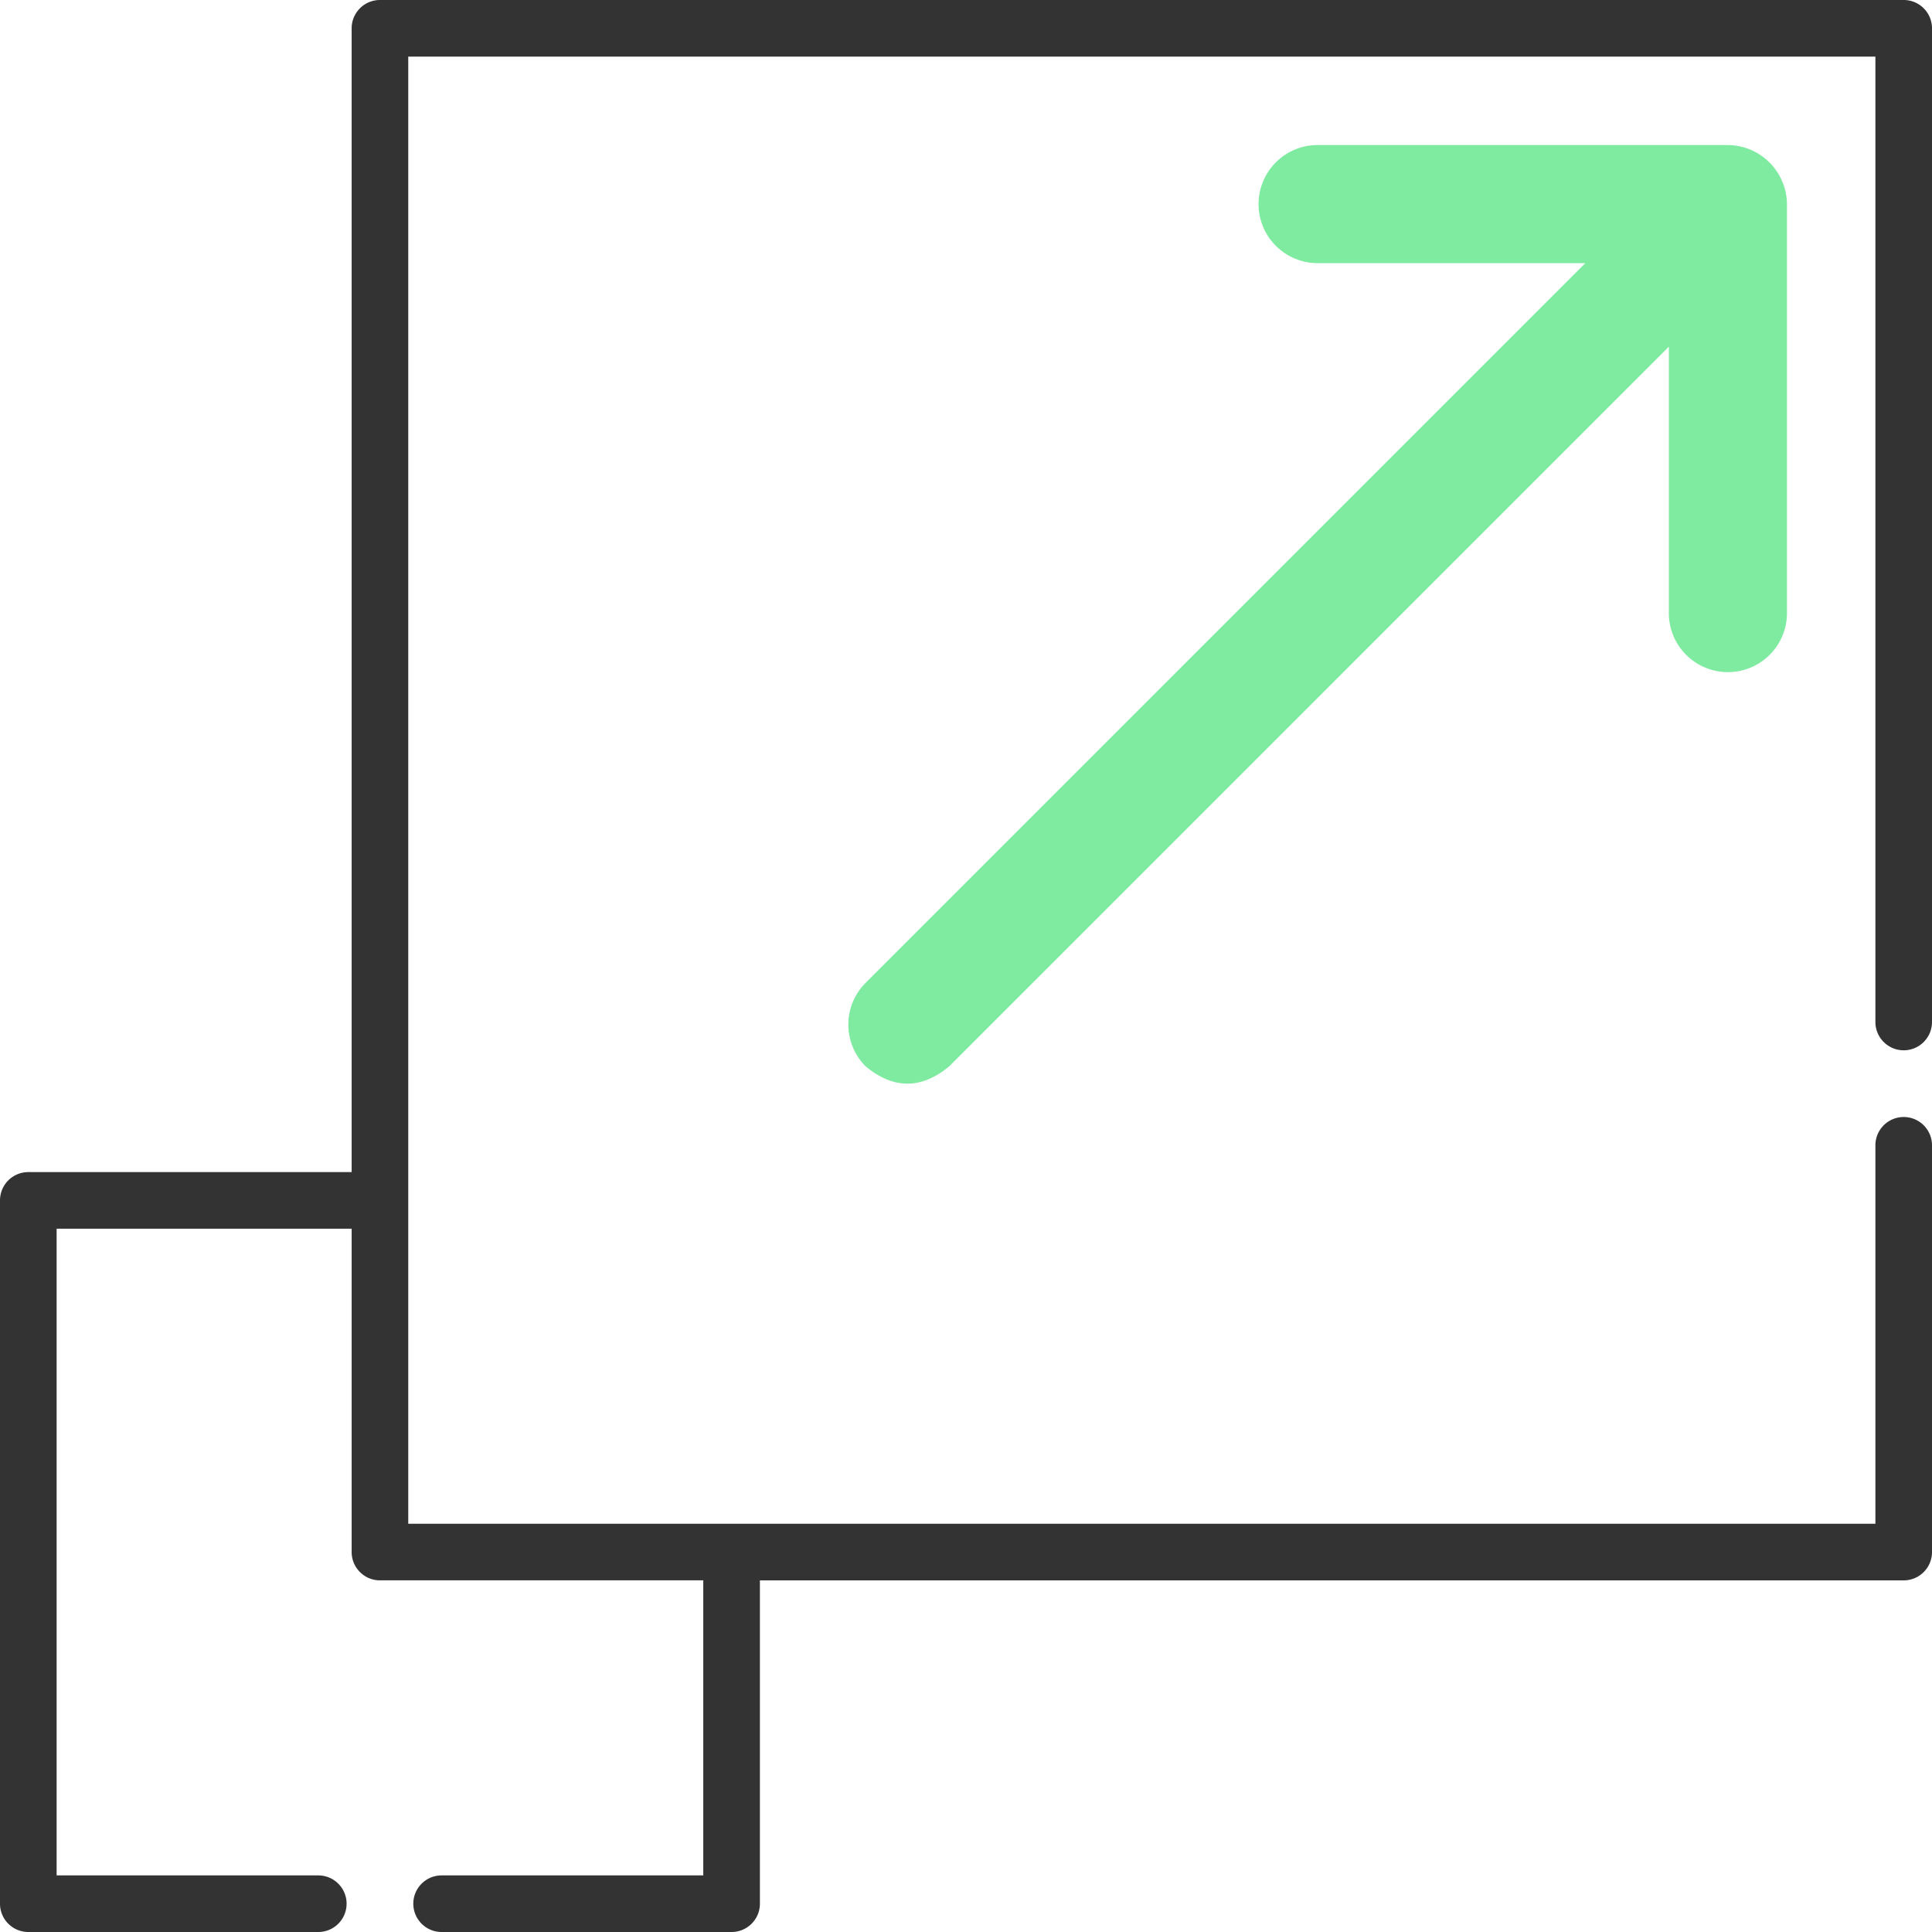
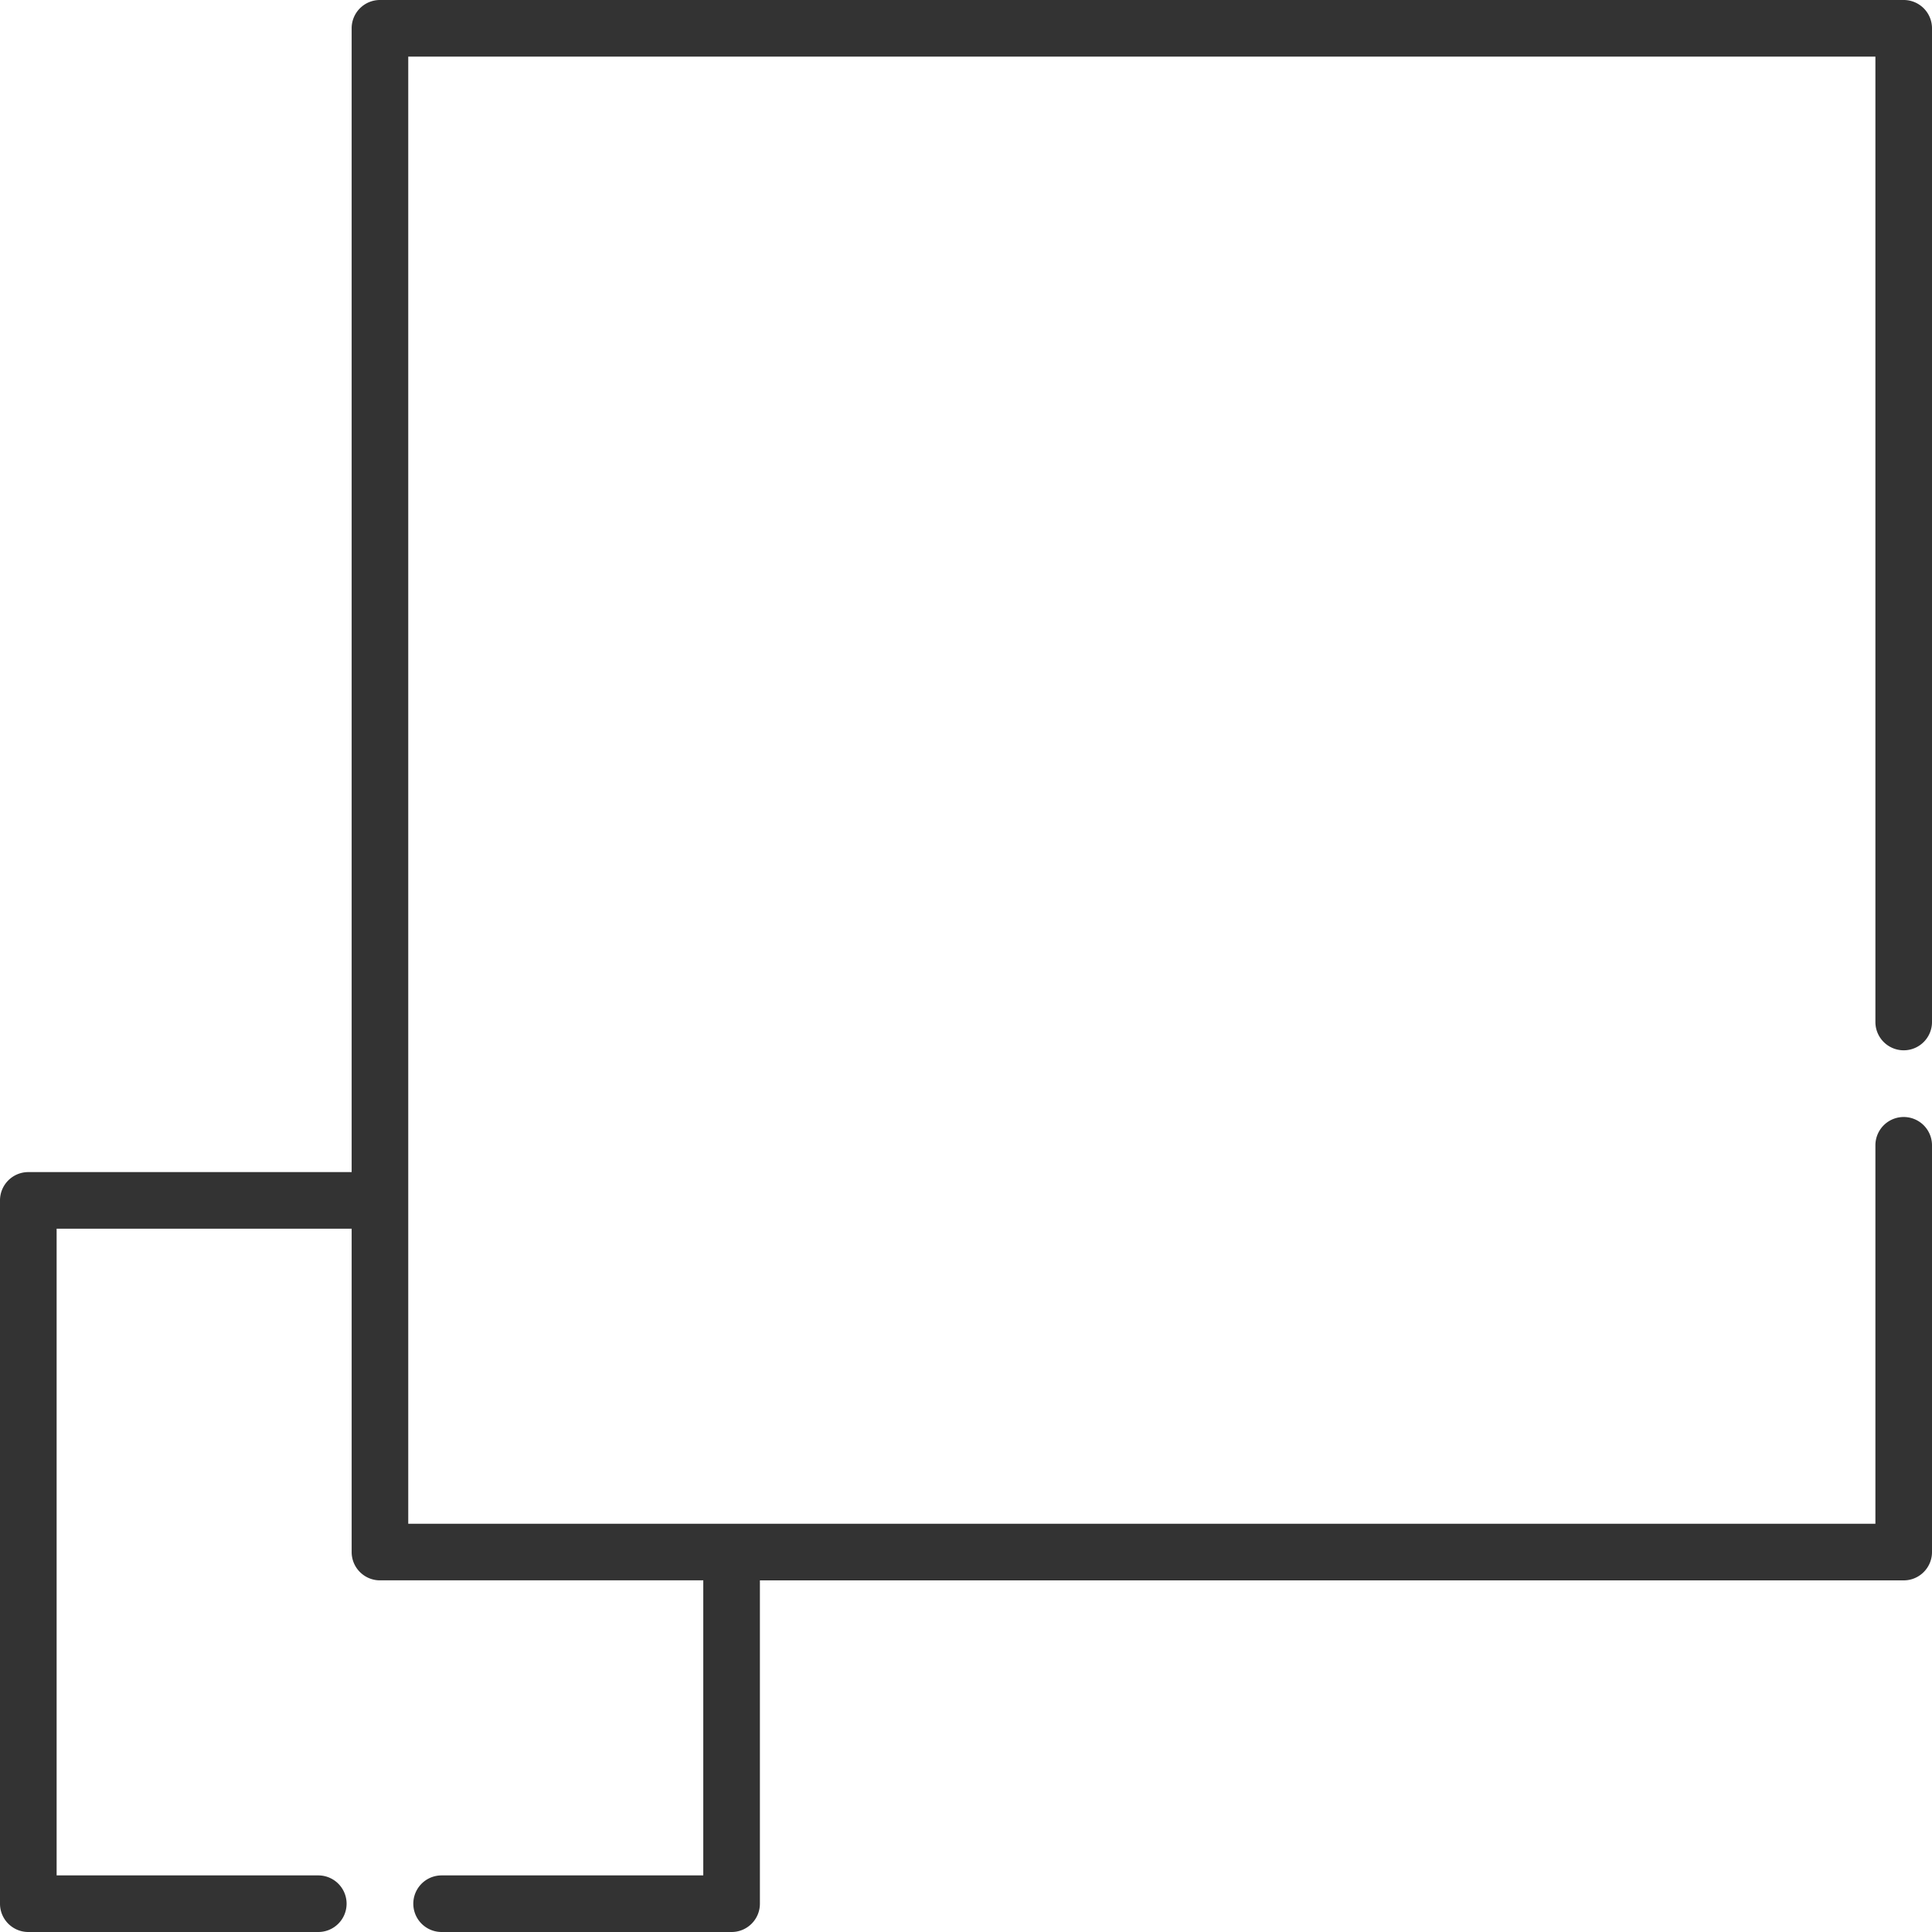
<svg xmlns="http://www.w3.org/2000/svg" width="68" height="68" fill="none">
  <g clip-path="url(#clip0_3679_3183)">
-     <path d="M62.885 6.995a2.099 2.099 0 00-2.069-1.89h-14.44a2.078 2.078 0 100 4.157h9.422l-25.33 25.33a2.079 2.079 0 000 2.94c.98.812 1.96.812 2.94 0l25.33-25.33v9.421a2.079 2.079 0 004.157 0V7.183c0-.063-.004-.126-.01-.188z" fill="#7FEBA1" />
    <path d="M67.004 36.967c.55 0 .996-.446.996-.996V.996A.996.996 0 0067.004 0H13.373a.996.996 0 00-.996.996v40.258H.997A.996.996 0 000 42.25v24.754c0 .55.446.996.996.996h10.207a.996.996 0 000-1.992h-9.21V43.246h10.384v11.381c0 .55.446.996.996.996h11.38v10.385h-9.21a.996.996 0 000 1.992H25.75c.55 0 .996-.446.996-.996v-11.38h40.258c.55 0 .996-.447.996-.997V40.311a.996.996 0 10-1.992 0v13.32H14.369V1.992h51.639v33.979c0 .55.446.996.996.996z" fill="#333" />
  </g>
  <defs>
    <clipPath id="clip0_3679_3183">
      <path fill="#fff" d="M0 0h68v68H0z" />
    </clipPath>
  </defs>
</svg>